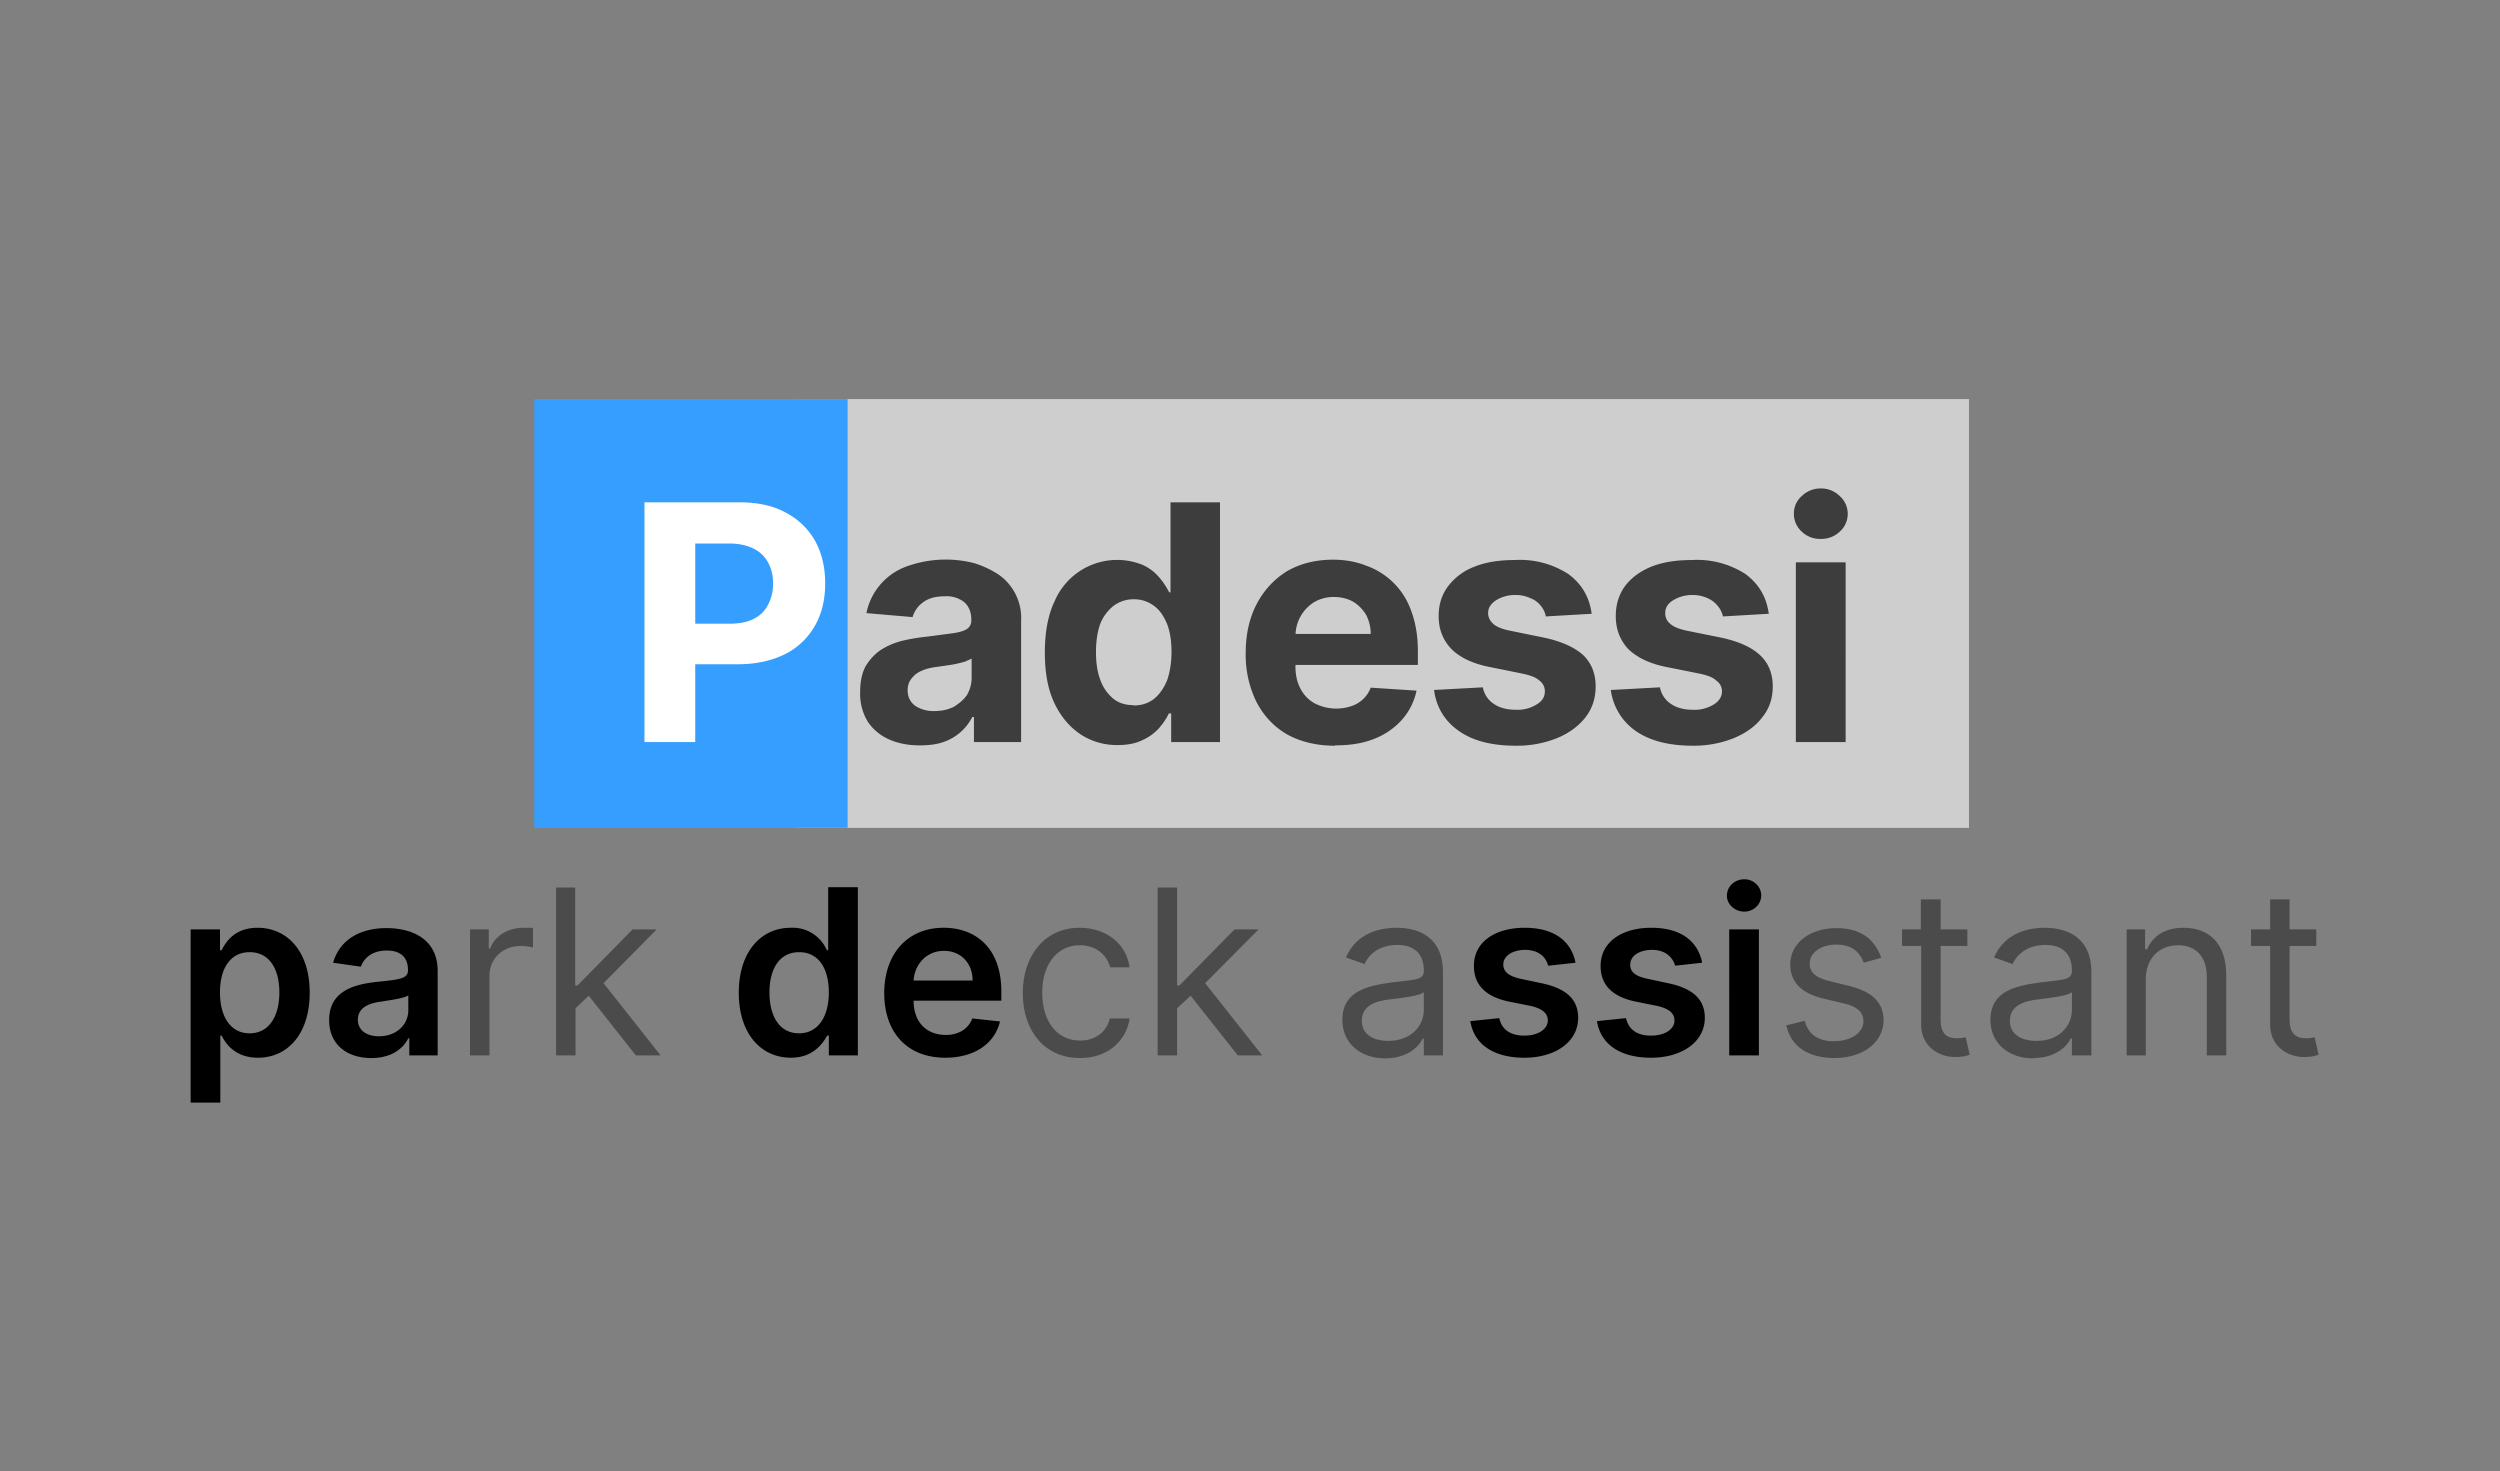
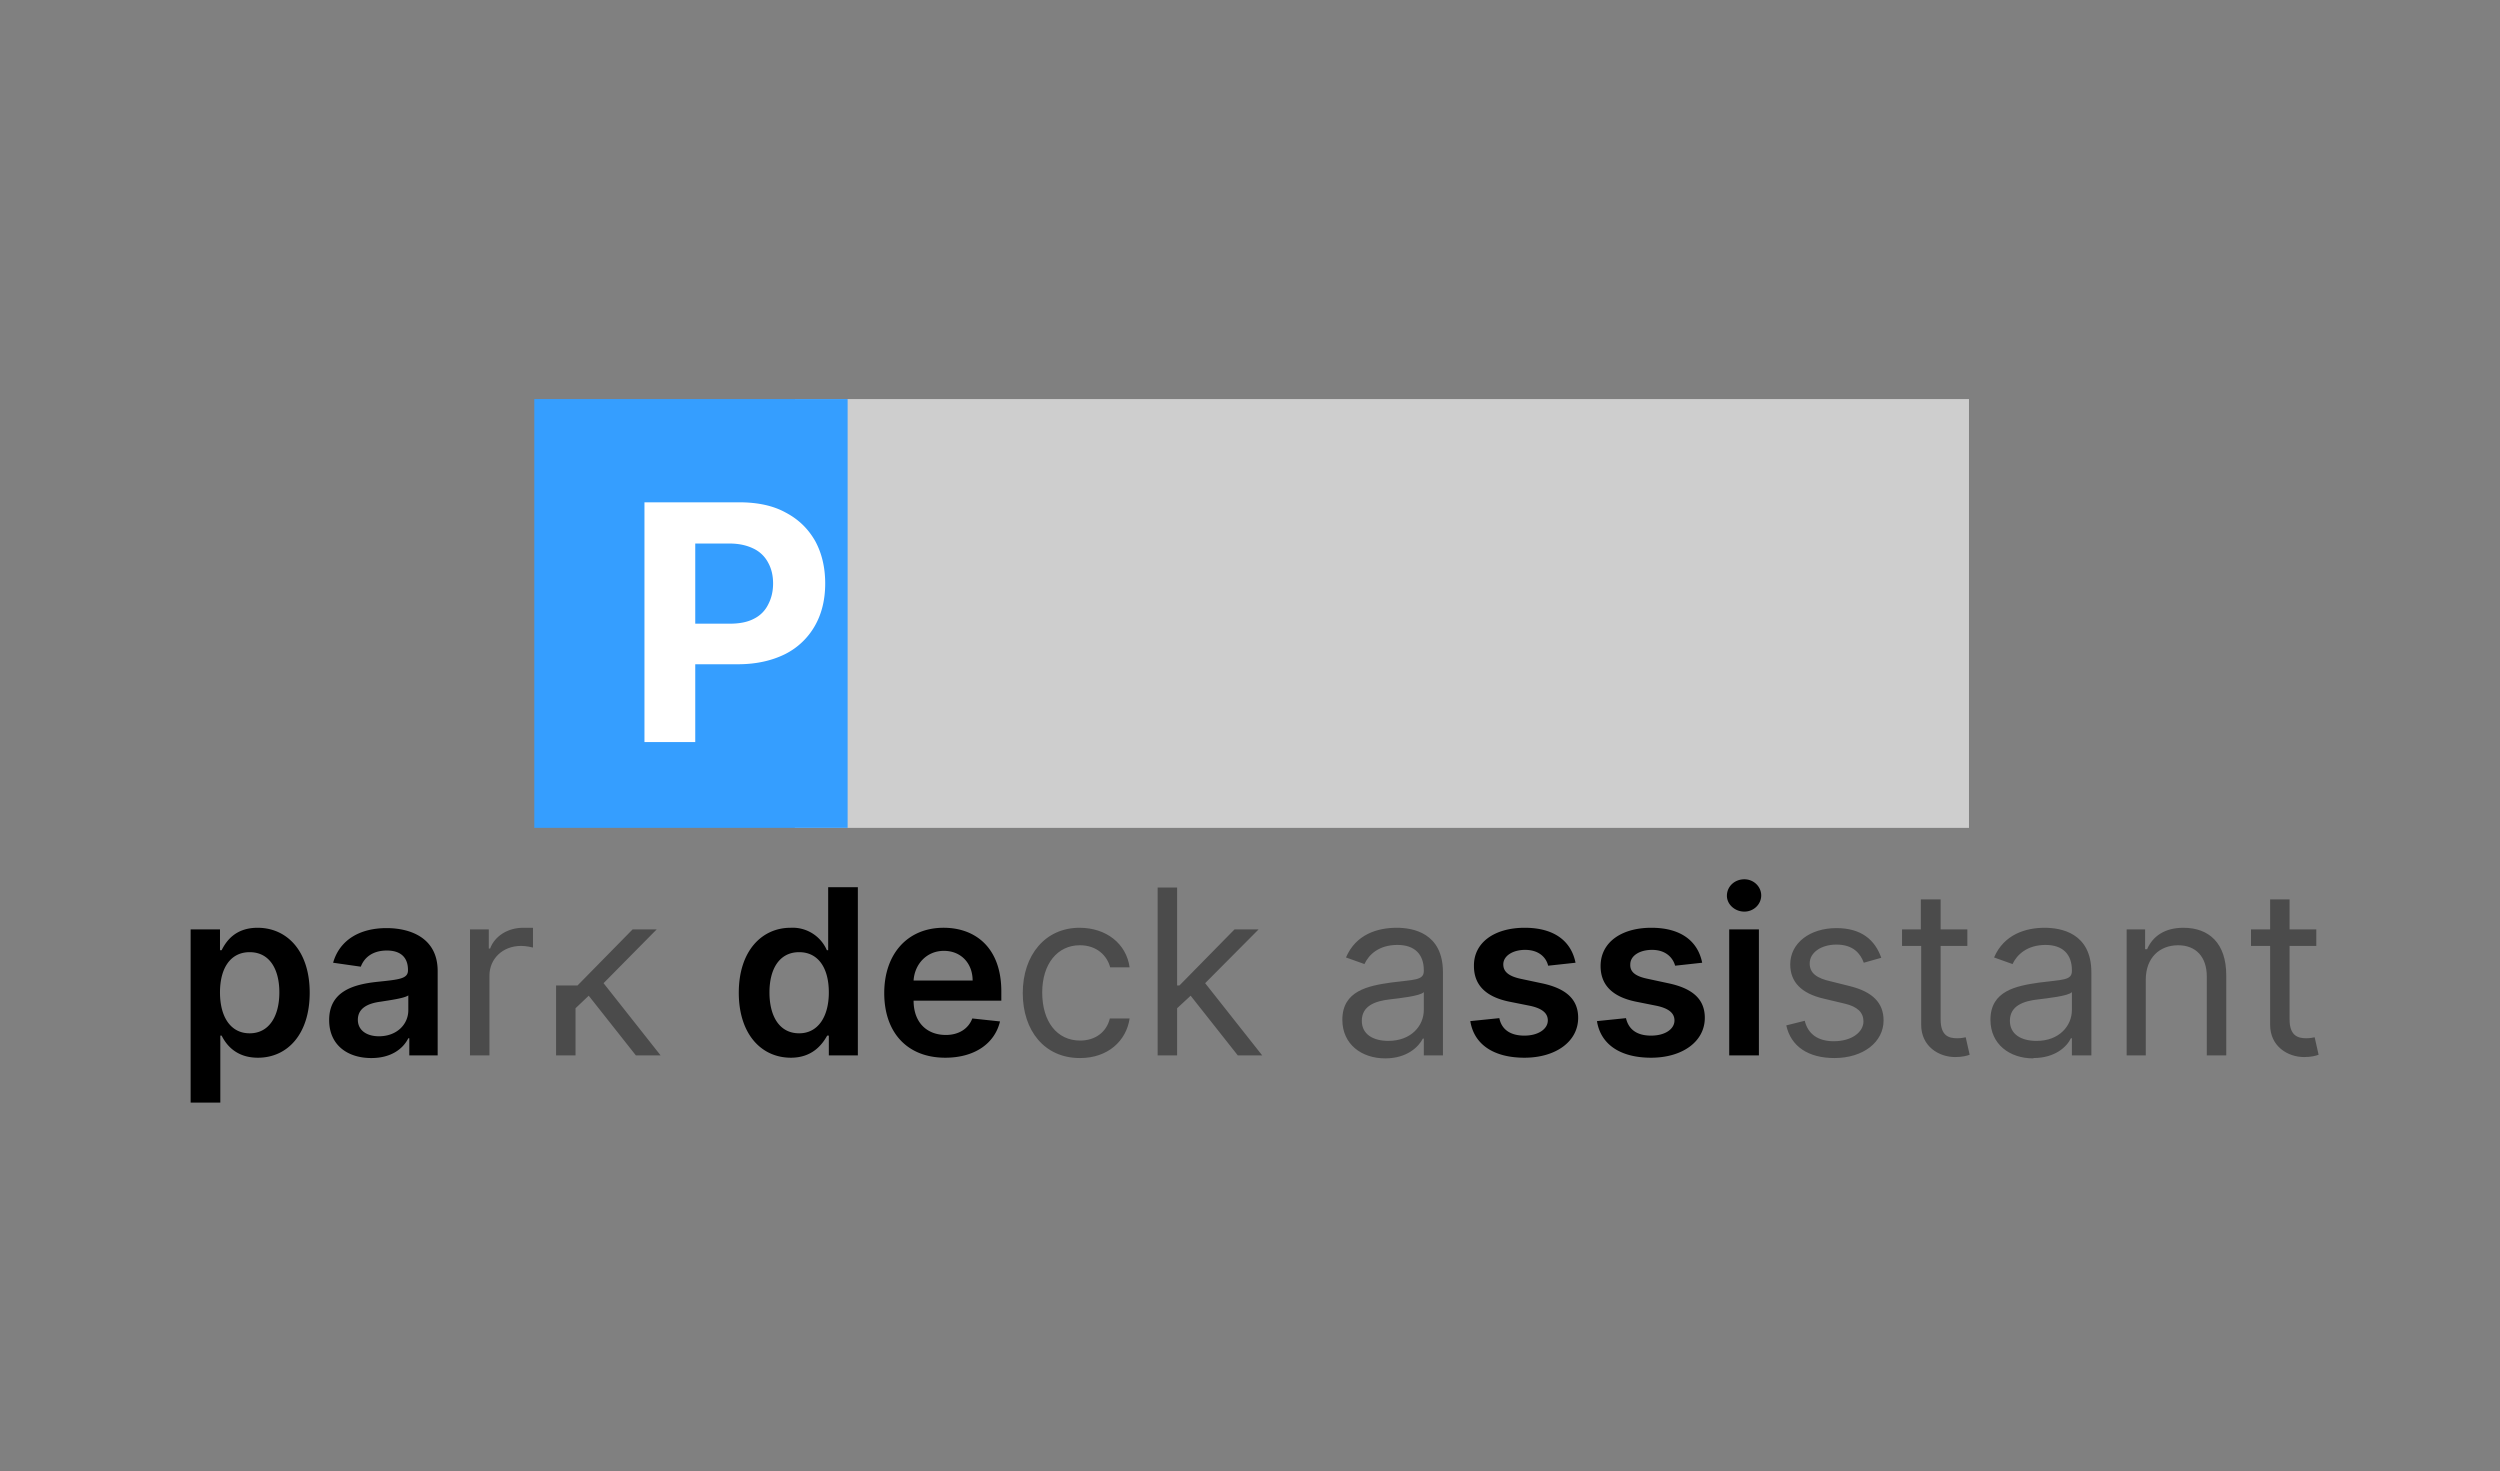
<svg xmlns="http://www.w3.org/2000/svg" width="758" height="446" fill="none">
  <rect width="100%" height="100%" fill="#808080" stroke="none" />
  <path fill="#CECECE" d="M241 121h356v130H241z" />
  <path fill="#359EFF" d="M162 121h95v130h-95z" />
-   <path d="M278.9 226c-3.5 0-6.6-.6-9.3-1.8a15 15 0 0 1-6.5-5.4 16.3 16.3 0 0 1-2.3-9c0-3 .5-5.6 1.6-7.7 1.2-2 2.7-3.7 4.6-5a22 22 0 0 1 6.5-2.8c2.5-.6 5-1 7.8-1.3l7.6-1c2-.3 3.4-.7 4.3-1.3a3 3 0 0 0 1.3-2.6v-.2c0-2.3-.7-4-2.1-5.3a8.7 8.7 0 0 0-6-1.8c-2.7 0-4.9.6-6.5 1.8a8.3 8.3 0 0 0-3.2 4.5l-14-1.2a19 19 0 0 1 12.3-14.2 34.9 34.9 0 0 1 20.2-1c2.7.8 5.2 2 7.4 3.4a16 16 0 0 1 7 14.1V225h-14.3v-7.6h-.5a15.4 15.4 0 0 1-8.8 7.6c-2 .7-4.4 1-7.1 1Zm4.3-10.4c2.2 0 4.2-.4 6-1.3 1.6-1 3-2.1 4-3.6.9-1.6 1.4-3.3 1.4-5.2v-5.8l-2 .9a35.5 35.5 0 0 1-5.8 1.2l-2.7.4c-1.8.2-3.4.6-4.7 1.2a7.4 7.4 0 0 0-3 2.3c-.8 1-1.2 2.1-1.2 3.6 0 2 .8 3.6 2.3 4.7a10 10 0 0 0 5.7 1.6Zm55.7 10.3a20 20 0 0 1-11.2-3.2c-3.3-2.2-6-5.3-8-9.5s-2.9-9.3-2.9-15.4c0-6.3 1-11.4 3-15.6a20.6 20.6 0 0 1 26.7-10.9 14 14 0 0 1 5 3.8 22 22 0 0 1 3 4.5h.4v-27.3h15V225h-14.8v-8.7h-.7c-.7 1.5-1.7 3-3 4.5a15 15 0 0 1-5 3.6c-2 1-4.5 1.5-7.5 1.5Zm4.8-12c2.5 0 4.5-.7 6.2-2 1.7-1.4 3-3.3 4-5.7.8-2.4 1.3-5.2 1.3-8.5 0-3.2-.4-6-1.3-8.4-1-2.4-2.2-4.3-4-5.6a10 10 0 0 0-6.2-2 10 10 0 0 0-6.2 2.1 13 13 0 0 0-4 5.6c-.8 2.4-1.2 5.2-1.2 8.3 0 3.2.4 6 1.3 8.4a13 13 0 0 0 3.9 5.7c1.7 1.4 3.8 2 6.2 2Zm61 12.2c-5.5 0-10.4-1.2-14.4-3.4-4-2.3-7.1-5.6-9.3-9.8a32.2 32.2 0 0 1-3.3-15c0-5.5 1.1-10.5 3.3-14.7 2.2-4.2 5.2-7.5 9.2-10 4-2.3 8.6-3.5 14-3.5 3.6 0 7 .6 10 1.8a22.3 22.3 0 0 1 13.7 13.8c1.3 3.5 2 7.5 2 12.1v4.2h-46.1v-9.4h31.8c0-2.2-.5-4-1.4-5.8-1-1.6-2.3-3-4-4-1.6-.9-3.6-1.4-5.8-1.4-2.3 0-4.3.6-6 1.6a12 12 0 0 0-5.6 10v9c-.1 2.7.4 5 1.4 7 1 2 2.4 3.5 4.3 4.6a14.3 14.3 0 0 0 11.2.9 9.3 9.3 0 0 0 5.9-5.6l13.9.9c-.7 3.3-2.2 6.3-4.4 8.8a22 22 0 0 1-8.4 5.8c-3.5 1.4-7.4 2-12 2Zm77.9-40-13.9.8a7.1 7.1 0 0 0-1.5-3.2c-.8-1-1.8-1.8-3.1-2.3-1.3-.6-2.8-1-4.5-1a11 11 0 0 0-6 1.6c-1.5 1-2.4 2.2-2.4 3.9 0 1.3.6 2.4 1.6 3.3 1 .9 2.8 1.6 5.4 2.1l9.8 2c5.3 1.1 9.3 2.9 12 5.3 2.5 2.4 3.8 5.6 3.8 9.5 0 3.6-1 6.7-3.1 9.4s-5 4.8-8.6 6.3a32.7 32.7 0 0 1-12.6 2.3c-7.2 0-13-1.5-17.2-4.5-4.3-3-6.8-7.2-7.5-12.4l14.8-.8a7.6 7.6 0 0 0 3.3 5c1.7 1.2 4 1.8 6.7 1.8a11 11 0 0 0 6.3-1.6c1.7-1 2.5-2.3 2.5-4a4 4 0 0 0-1.7-3.3c-1.1-1-2.9-1.6-5.3-2.1l-9.4-1.9c-5.3-1-9.3-2.9-11.9-5.5-2.6-2.7-3.9-6-3.9-10 0-3.6 1-6.6 2.9-9.1a18 18 0 0 1 8-5.9c3.5-1.4 7.6-2 12.2-2a27 27 0 0 1 16.3 4.3c4 3 6.3 6.9 7 12Zm53.6 0-13.8.8a7.2 7.2 0 0 0-1.6-3.2 8 8 0 0 0-3-2.3c-1.3-.6-2.8-1-4.6-1a11 11 0 0 0-5.9 1.6c-1.6 1-2.4 2.2-2.4 3.9a4 4 0 0 0 1.6 3.3c1 .9 2.8 1.6 5.3 2.1l9.9 2c5.3 1.1 9.3 2.9 11.9 5.3 2.6 2.4 3.9 5.6 3.9 9.5 0 3.6-1 6.7-3.2 9.4-2 2.7-5 4.8-8.6 6.3a32.7 32.7 0 0 1-12.5 2.3c-7.2 0-13-1.5-17.3-4.5a18 18 0 0 1-7.5-12.4l14.9-.8a7.6 7.6 0 0 0 3.3 5c1.7 1.2 4 1.8 6.6 1.8a11 11 0 0 0 6.4-1.6c1.6-1 2.5-2.3 2.5-4 0-1.3-.6-2.5-1.8-3.3-1-1-2.8-1.6-5.2-2.1l-9.5-1.9c-5.3-1-9.2-2.9-11.9-5.5-2.5-2.7-3.8-6-3.8-10 0-3.6 1-6.6 2.8-9.1 2-2.6 4.6-4.5 8-5.9 3.6-1.4 7.6-2 12.3-2a27 27 0 0 1 16.3 4.3c4 3 6.3 6.9 7 12Zm8.3 38.9v-54.5h15.1V225h-15.1Zm7.6-61.6a8 8 0 0 1-5.8-2.2 7.3 7.3 0 0 1-2.4-5.4c0-2.1.8-4 2.4-5.4a8.1 8.1 0 0 1 5.8-2.3 8 8 0 0 1 5.7 2.3 7.2 7.2 0 0 1 0 10.8 8 8 0 0 1-5.7 2.2Z" fill="#3D3D3D" />
  <path d="M195.4 225v-72.7h28.7c5.6 0 10.3 1 14.1 3.1 4 2.1 6.9 5 9 8.7 2 3.7 3 8 3 12.8 0 4.8-1 9.1-3.1 12.8a21.4 21.4 0 0 1-9 8.6c-4 2-8.8 3.1-14.3 3.1h-18.3v-12.3h15.8c3 0 5.4-.5 7.3-1.5 2-1 3.4-2.5 4.3-4.3 1-1.9 1.5-4 1.5-6.4 0-2.4-.5-4.5-1.5-6.3a9.7 9.7 0 0 0-4.3-4.2c-2-1-4.4-1.6-7.4-1.6h-10.4V225h-15.4Z" fill="#fff" />
  <path d="M57.8 334.3h9V314h.4c1.4 2.8 4.4 6.7 11 6.7 9 0 15.7-7.2 15.7-19.7 0-12.8-7-19.7-15.8-19.7-6.7 0-9.5 4-10.9 6.8h-.5v-6.3h-8.9v52.5Zm8.9-33.4c0-7.4 3.2-12.2 9-12.2 6 0 9 5.1 9 12.2 0 7.2-3.1 12.4-9 12.4-5.8 0-9-5-9-12.4Zm45.9 19.9c6 0 9.6-2.8 11.2-6h.3v5.2h8.6v-25.6c0-10-8.2-13-15.5-13-8 0-14.2 3.5-16.2 10.5l8.4 1.2c1-2.7 3.5-4.9 7.9-4.9 4.2 0 6.4 2.1 6.4 5.9v.1c0 2.6-2.7 2.8-9.4 3.5-7.4.8-14.5 3-14.5 11.6 0 7.5 5.5 11.5 12.8 11.5Zm2.3-6.6c-3.7 0-6.4-1.8-6.4-5 0-3.5 3-5 7-5.5 2.4-.4 7.1-1 8.3-1.9v4.5c0 4.3-3.5 7.9-8.9 7.9Zm124.9 6.5c6.5 0 9.5-4 11-6.7h.5v6h8.8v-51h-9v19.1h-.4a11.3 11.3 0 0 0-11-6.8c-8.7 0-15.7 7-15.7 19.7 0 12.5 6.8 19.7 15.8 19.7Zm2.5-7.4c-6 0-9-5.2-9-12.4 0-7.1 3-12.2 9-12.2 5.8 0 9 4.8 9 12.2 0 7.4-3.3 12.4-9 12.4Zm44.3 7.4c8.9 0 15-4.3 16.6-11l-8.4-.9c-1.2 3.2-4.2 5-8 5-5.9 0-9.8-3.9-9.8-10.4h26.6v-2.8c0-13.4-8-19.3-17.5-19.3-11 0-18 8-18 19.8 0 12 7 19.6 18.5 19.6Zm-9.6-23.4c.3-4.9 3.9-9 9.2-9 5.2 0 8.7 3.8 8.7 9H277Zm200.7-5.4c-1.3-6.5-6.4-10.6-15.4-10.6-9.2 0-15.5 4.5-15.4 11.6 0 5.6 3.4 9.3 10.7 10.8l6.5 1.3c3.5.8 5.2 2.2 5.2 4.4 0 2.6-2.9 4.6-7.1 4.6-4.2 0-6.9-1.8-7.6-5.3l-8.8.9c1.1 7 7 11.1 16.4 11.1 9.5 0 16.3-4.9 16.3-12.1 0-5.5-3.5-8.8-10.7-10.4l-6.6-1.4c-3.8-.8-5.4-2.2-5.4-4.4 0-2.6 2.9-4.4 6.6-4.4 4.2 0 6.4 2.3 7 4.8l8.3-.9Zm38.4 0c-1.3-6.5-6.4-10.6-15.4-10.6-9.2 0-15.4 4.5-15.4 11.6 0 5.6 3.4 9.3 10.7 10.8l6.5 1.3c3.5.8 5.2 2.2 5.2 4.4 0 2.6-2.8 4.6-7.1 4.6-4.2 0-6.8-1.8-7.6-5.3l-8.8.9c1.1 7 7 11.1 16.4 11.1 9.5 0 16.3-4.9 16.3-12.1 0-5.5-3.5-8.8-10.7-10.4l-6.5-1.4c-4-.8-5.5-2.2-5.4-4.4 0-2.6 2.8-4.4 6.6-4.4 4.1 0 6.3 2.3 7 4.8l8.2-.9Zm8.2 28.1h9v-38.2h-9V320Zm4.6-43.6c2.8 0 5.1-2.2 5.1-4.9s-2.3-4.9-5.1-4.9c-3 0-5.3 2.2-5.3 5 0 2.6 2.4 4.8 5.3 4.8Z" fill="#000" />
-   <path d="M142.5 320h5.9v-24.2c0-5.1 4-9 9.6-9 1.6 0 3.2.4 3.6.5v-6h-3c-4.6 0-8.6 2.5-10 6.3h-.4v-5.8h-5.7V320Zm26 0h6v-14.3l4-3.8 14.3 18.1h7.5L183 298.1l16.1-16.3h-7.3l-16.7 17h-.7v-29.7h-5.8V320Zm159 .8c8.4 0 14-5.2 15-12h-6c-1 4.2-4.5 6.7-9 6.7-7 0-11.5-5.7-11.5-14.6 0-8.6 4.6-14.3 11.4-14.3 5.2 0 8.3 3.2 9.2 6.7h5.9c-1-7.2-7.1-12-15.2-12-10.3 0-17.2 8.2-17.2 19.8 0 11.4 6.6 19.7 17.3 19.7Zm23.5-.8h5.9v-14.3l4.1-3.8 14.3 18.1h7.4l-17.3-21.9 16.2-16.3h-7.3l-16.7 17h-.7v-29.7H351V320Zm69 .9c6.7 0 10.2-3.6 11.4-6h.3v5.1h5.8v-25.2c0-12-9.2-13.5-14-13.5-5.9 0-12.4 2-15.4 9l5.6 2c1.3-2.8 4.3-5.8 10-5.8 5.3 0 8 2.9 8 7.7v.2c0 2.9-3 2.6-9.9 3.5-7 1-14.8 2.5-14.8 11.3 0 7.4 5.8 11.7 13 11.7Zm1-5.3c-4.7 0-8.1-2-8.1-6.1 0-4.5 4-6 8.6-6.5 2.5-.3 9.2-1 10.2-2.2v5.4c0 4.8-3.8 9.4-10.8 9.4Zm149.4-25.2c-1.9-5.4-6-9-13.6-9-8 0-14 4.5-14 11 0 5.2 3.2 8.8 10.2 10.4l6.3 1.5c3.9.9 5.7 2.7 5.7 5.4 0 3.2-3.5 6-9 6-4.7 0-7.8-2.1-8.8-6.2l-5.6 1.4c1.4 6.4 6.7 9.9 14.6 9.9 8.8 0 14.9-4.9 14.9-11.4 0-5.4-3.4-8.7-10.2-10.4l-5.6-1.4c-4.6-1-6.6-2.6-6.6-5.5 0-3.3 3.5-5.7 8.1-5.7 5.2 0 7.3 2.8 8.3 5.5l5.3-1.5Zm26.1-8.6h-8.1v-9.1h-6v9.1h-5.7v5h5.8v23.9c0 6.6 5.4 9.8 10.3 9.8 2.2 0 3.6-.4 4.4-.7l-1.2-5.3c-.5.1-1.3.3-2.6.3-2.6 0-5-.8-5-5.7v-22.3h8.1v-5Zm20 39c6.7 0 10.2-3.5 11.4-6h.3v5.2h5.9v-25.2c0-12-9.3-13.5-14.2-13.5-5.7 0-12.3 2-15.3 9l5.6 2c1.3-2.8 4.4-5.8 10-5.8 5.3 0 8 2.9 8 7.7v.2c0 2.9-2.9 2.6-9.8 3.5-7.1 1-14.9 2.5-14.9 11.3 0 7.4 5.8 11.7 13 11.7Zm1-5.2c-4.7 0-8.1-2-8.1-6.1 0-4.5 4-6 8.7-6.5 2.4-.3 9.1-1 10.1-2.2v5.4c0 4.8-3.8 9.4-10.7 9.4Zm33.1-18.6c0-6.6 4.2-10.4 9.8-10.4 5.4 0 8.7 3.5 8.7 9.5V320h5.9v-24.3c0-9.7-5.2-14.4-13-14.4-5.7 0-9.3 2.6-11 6.5h-.6v-6h-5.6V320h5.8v-23Zm51.7-15.2h-8.1v-9.1h-5.9v9.1h-5.8v5h5.8v23.9c0 6.6 5.4 9.8 10.3 9.8 2.2 0 3.6-.4 4.4-.7l-1.2-5.3c-.5.1-1.3.3-2.6.3-2.5 0-5-.8-5-5.7v-22.3h8.1v-5Z" fill="#4B4B4B" />
+   <path d="M142.5 320h5.9v-24.2c0-5.1 4-9 9.6-9 1.6 0 3.2.4 3.6.5v-6h-3c-4.6 0-8.6 2.5-10 6.3h-.4v-5.8h-5.7V320Zm26 0h6v-14.3l4-3.8 14.3 18.1h7.5L183 298.1l16.1-16.3h-7.3l-16.7 17h-.7h-5.8V320Zm159 .8c8.4 0 14-5.2 15-12h-6c-1 4.2-4.5 6.7-9 6.7-7 0-11.5-5.7-11.5-14.6 0-8.6 4.6-14.3 11.4-14.3 5.2 0 8.3 3.2 9.2 6.7h5.9c-1-7.2-7.1-12-15.2-12-10.3 0-17.2 8.2-17.2 19.8 0 11.4 6.6 19.7 17.3 19.7Zm23.5-.8h5.9v-14.3l4.1-3.8 14.3 18.1h7.4l-17.3-21.9 16.2-16.3h-7.3l-16.7 17h-.7v-29.7H351V320Zm69 .9c6.7 0 10.2-3.6 11.4-6h.3v5.1h5.8v-25.2c0-12-9.2-13.5-14-13.5-5.9 0-12.4 2-15.4 9l5.6 2c1.3-2.8 4.3-5.8 10-5.8 5.3 0 8 2.9 8 7.7v.2c0 2.9-3 2.6-9.9 3.5-7 1-14.8 2.5-14.8 11.3 0 7.4 5.8 11.7 13 11.7Zm1-5.3c-4.7 0-8.1-2-8.1-6.1 0-4.5 4-6 8.6-6.5 2.5-.3 9.2-1 10.2-2.2v5.4c0 4.8-3.8 9.4-10.8 9.4Zm149.4-25.2c-1.9-5.4-6-9-13.6-9-8 0-14 4.5-14 11 0 5.2 3.2 8.8 10.2 10.4l6.3 1.5c3.9.9 5.7 2.7 5.7 5.4 0 3.2-3.5 6-9 6-4.7 0-7.8-2.1-8.8-6.2l-5.6 1.4c1.4 6.4 6.7 9.9 14.6 9.9 8.8 0 14.9-4.9 14.9-11.4 0-5.4-3.4-8.7-10.2-10.4l-5.6-1.4c-4.6-1-6.6-2.6-6.6-5.5 0-3.3 3.5-5.7 8.1-5.7 5.2 0 7.3 2.8 8.3 5.5l5.3-1.5Zm26.1-8.6h-8.1v-9.1h-6v9.1h-5.7v5h5.8v23.9c0 6.6 5.4 9.8 10.3 9.8 2.2 0 3.6-.4 4.4-.7l-1.2-5.3c-.5.1-1.3.3-2.6.3-2.6 0-5-.8-5-5.7v-22.3h8.1v-5Zm20 39c6.7 0 10.2-3.5 11.4-6h.3v5.2h5.9v-25.2c0-12-9.3-13.5-14.2-13.5-5.7 0-12.3 2-15.3 9l5.6 2c1.3-2.8 4.4-5.8 10-5.8 5.3 0 8 2.9 8 7.7v.2c0 2.9-2.9 2.6-9.8 3.5-7.1 1-14.9 2.5-14.9 11.3 0 7.4 5.8 11.7 13 11.7Zm1-5.2c-4.7 0-8.1-2-8.1-6.1 0-4.5 4-6 8.7-6.5 2.4-.3 9.1-1 10.1-2.2v5.4c0 4.8-3.8 9.4-10.7 9.4Zm33.1-18.6c0-6.6 4.2-10.4 9.8-10.4 5.4 0 8.7 3.5 8.7 9.5V320h5.9v-24.3c0-9.7-5.2-14.4-13-14.4-5.7 0-9.3 2.6-11 6.5h-.6v-6h-5.6V320h5.8v-23Zm51.7-15.2h-8.1v-9.1h-5.9v9.1h-5.8v5h5.8v23.9c0 6.6 5.4 9.8 10.3 9.8 2.2 0 3.6-.4 4.4-.7l-1.2-5.3c-.5.1-1.3.3-2.6.3-2.5 0-5-.8-5-5.7v-22.3h8.1v-5Z" fill="#4B4B4B" />
</svg>